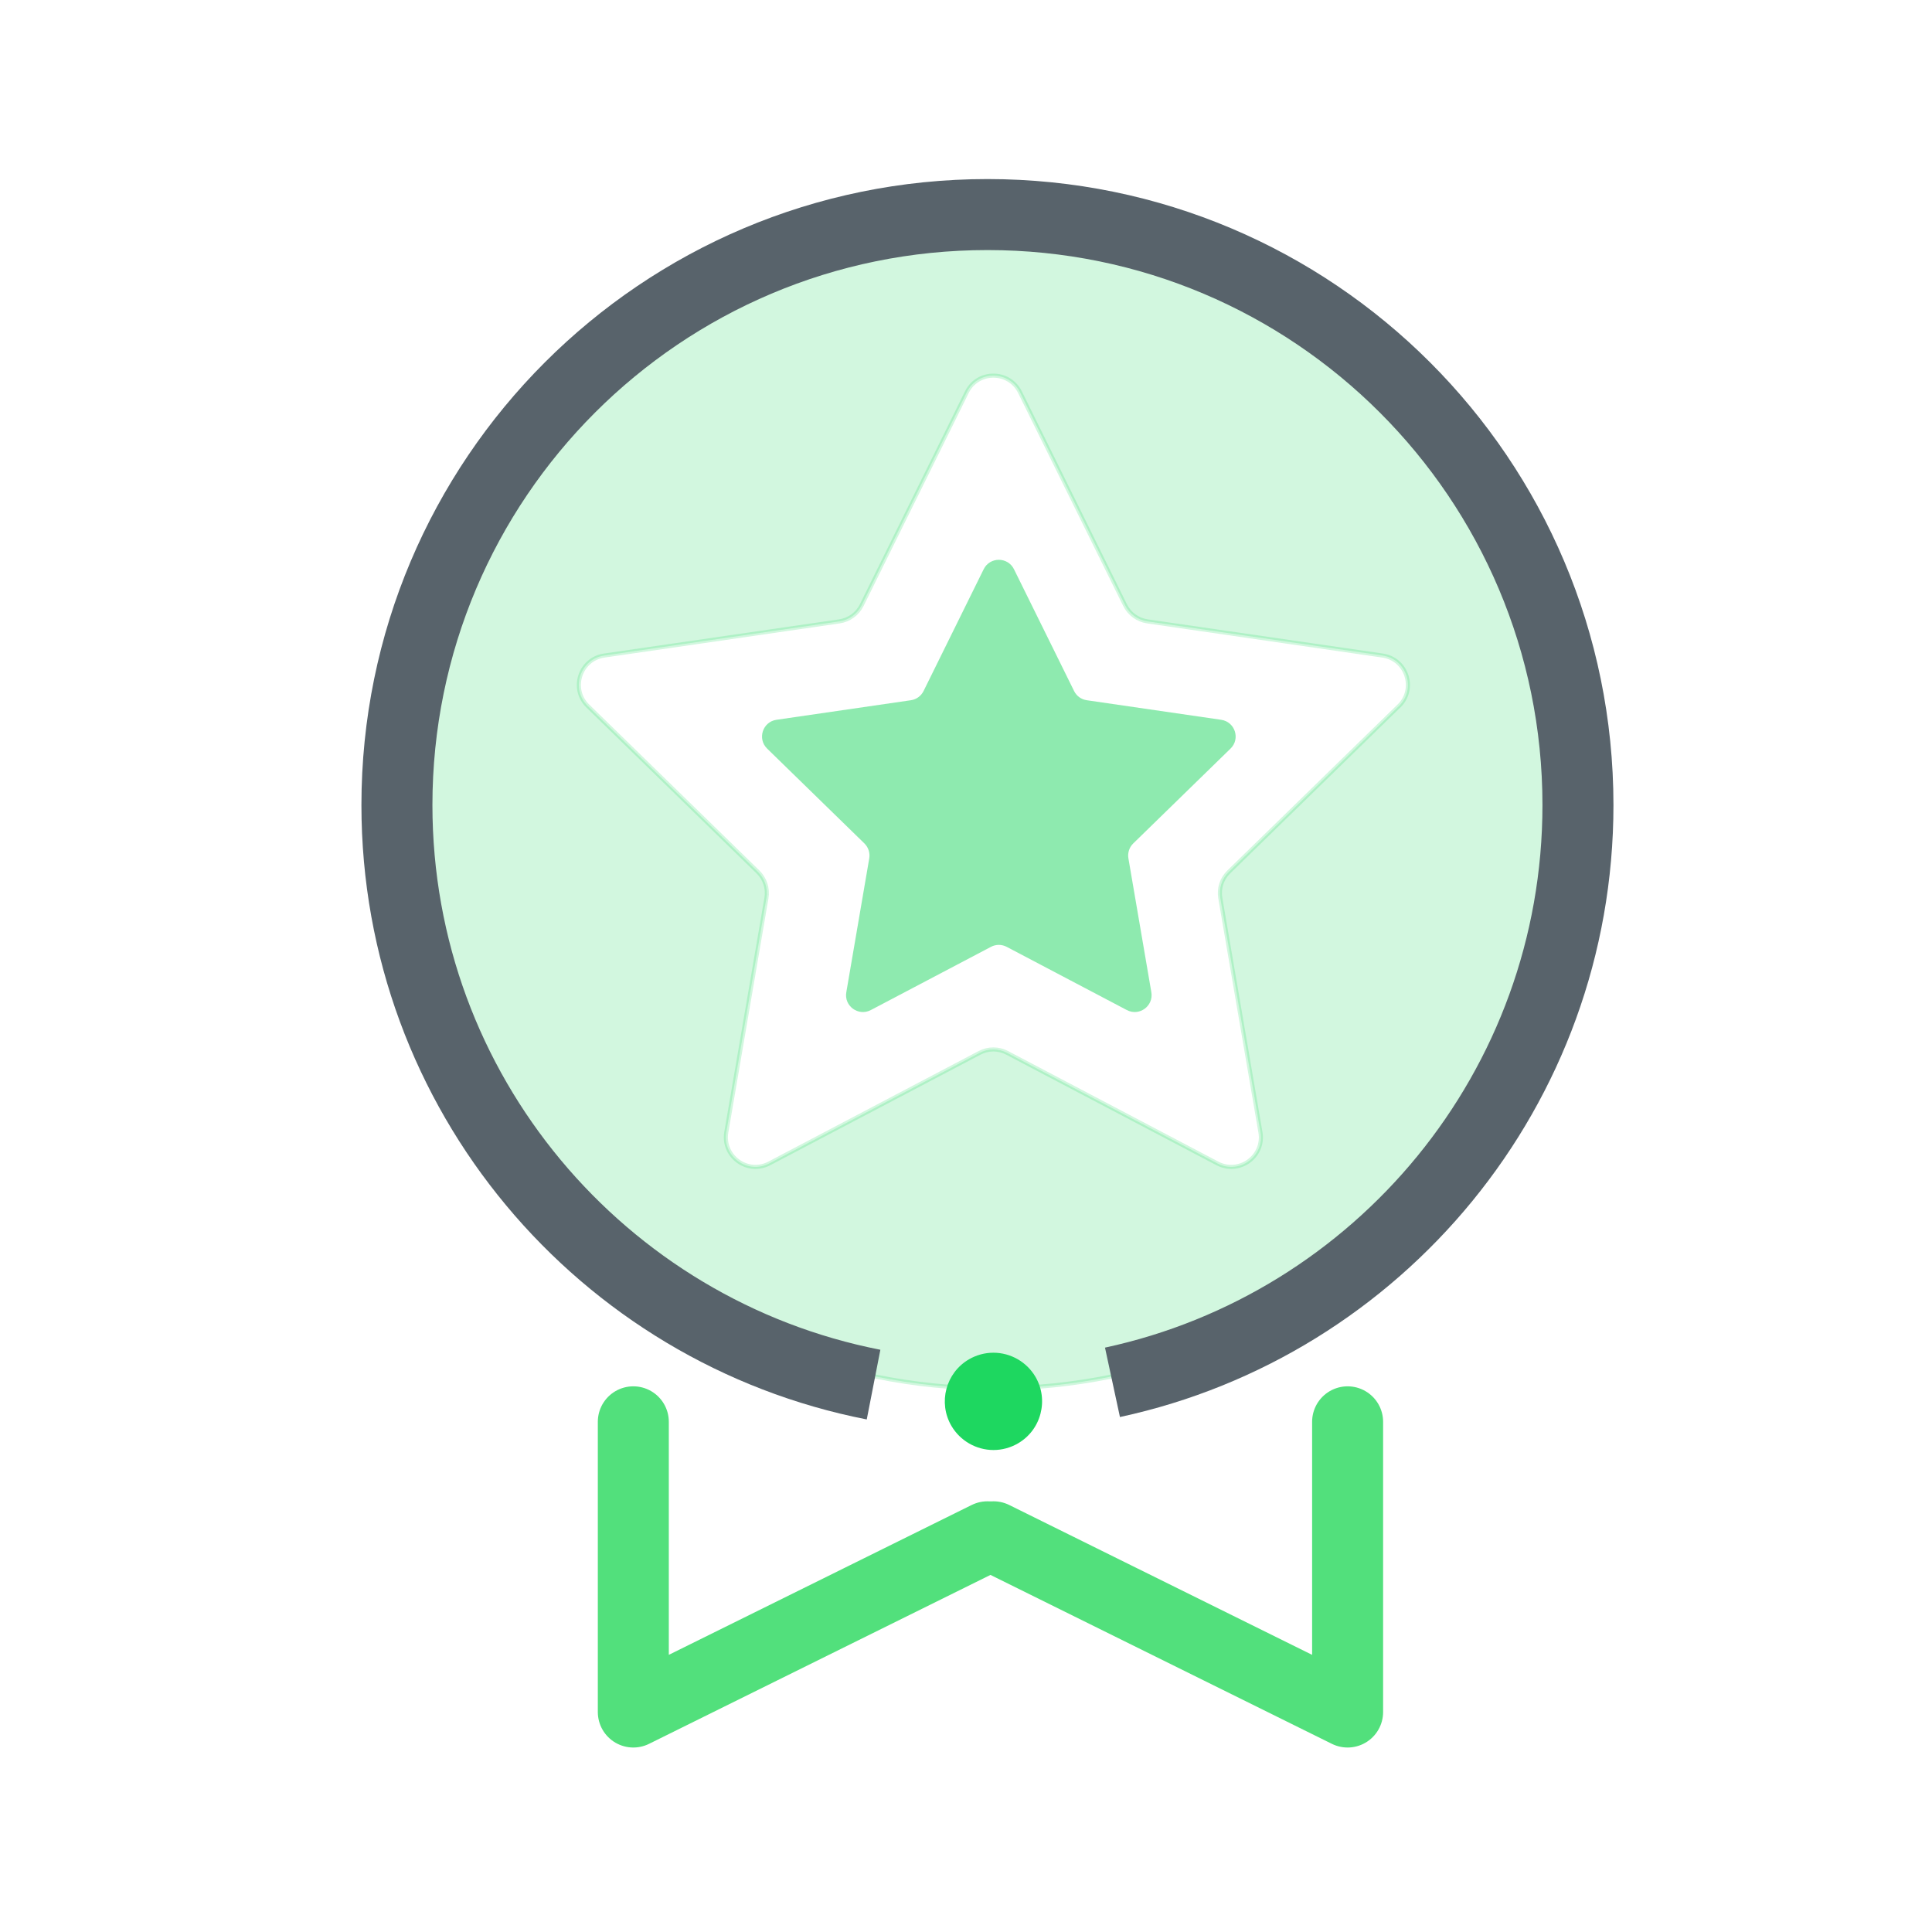
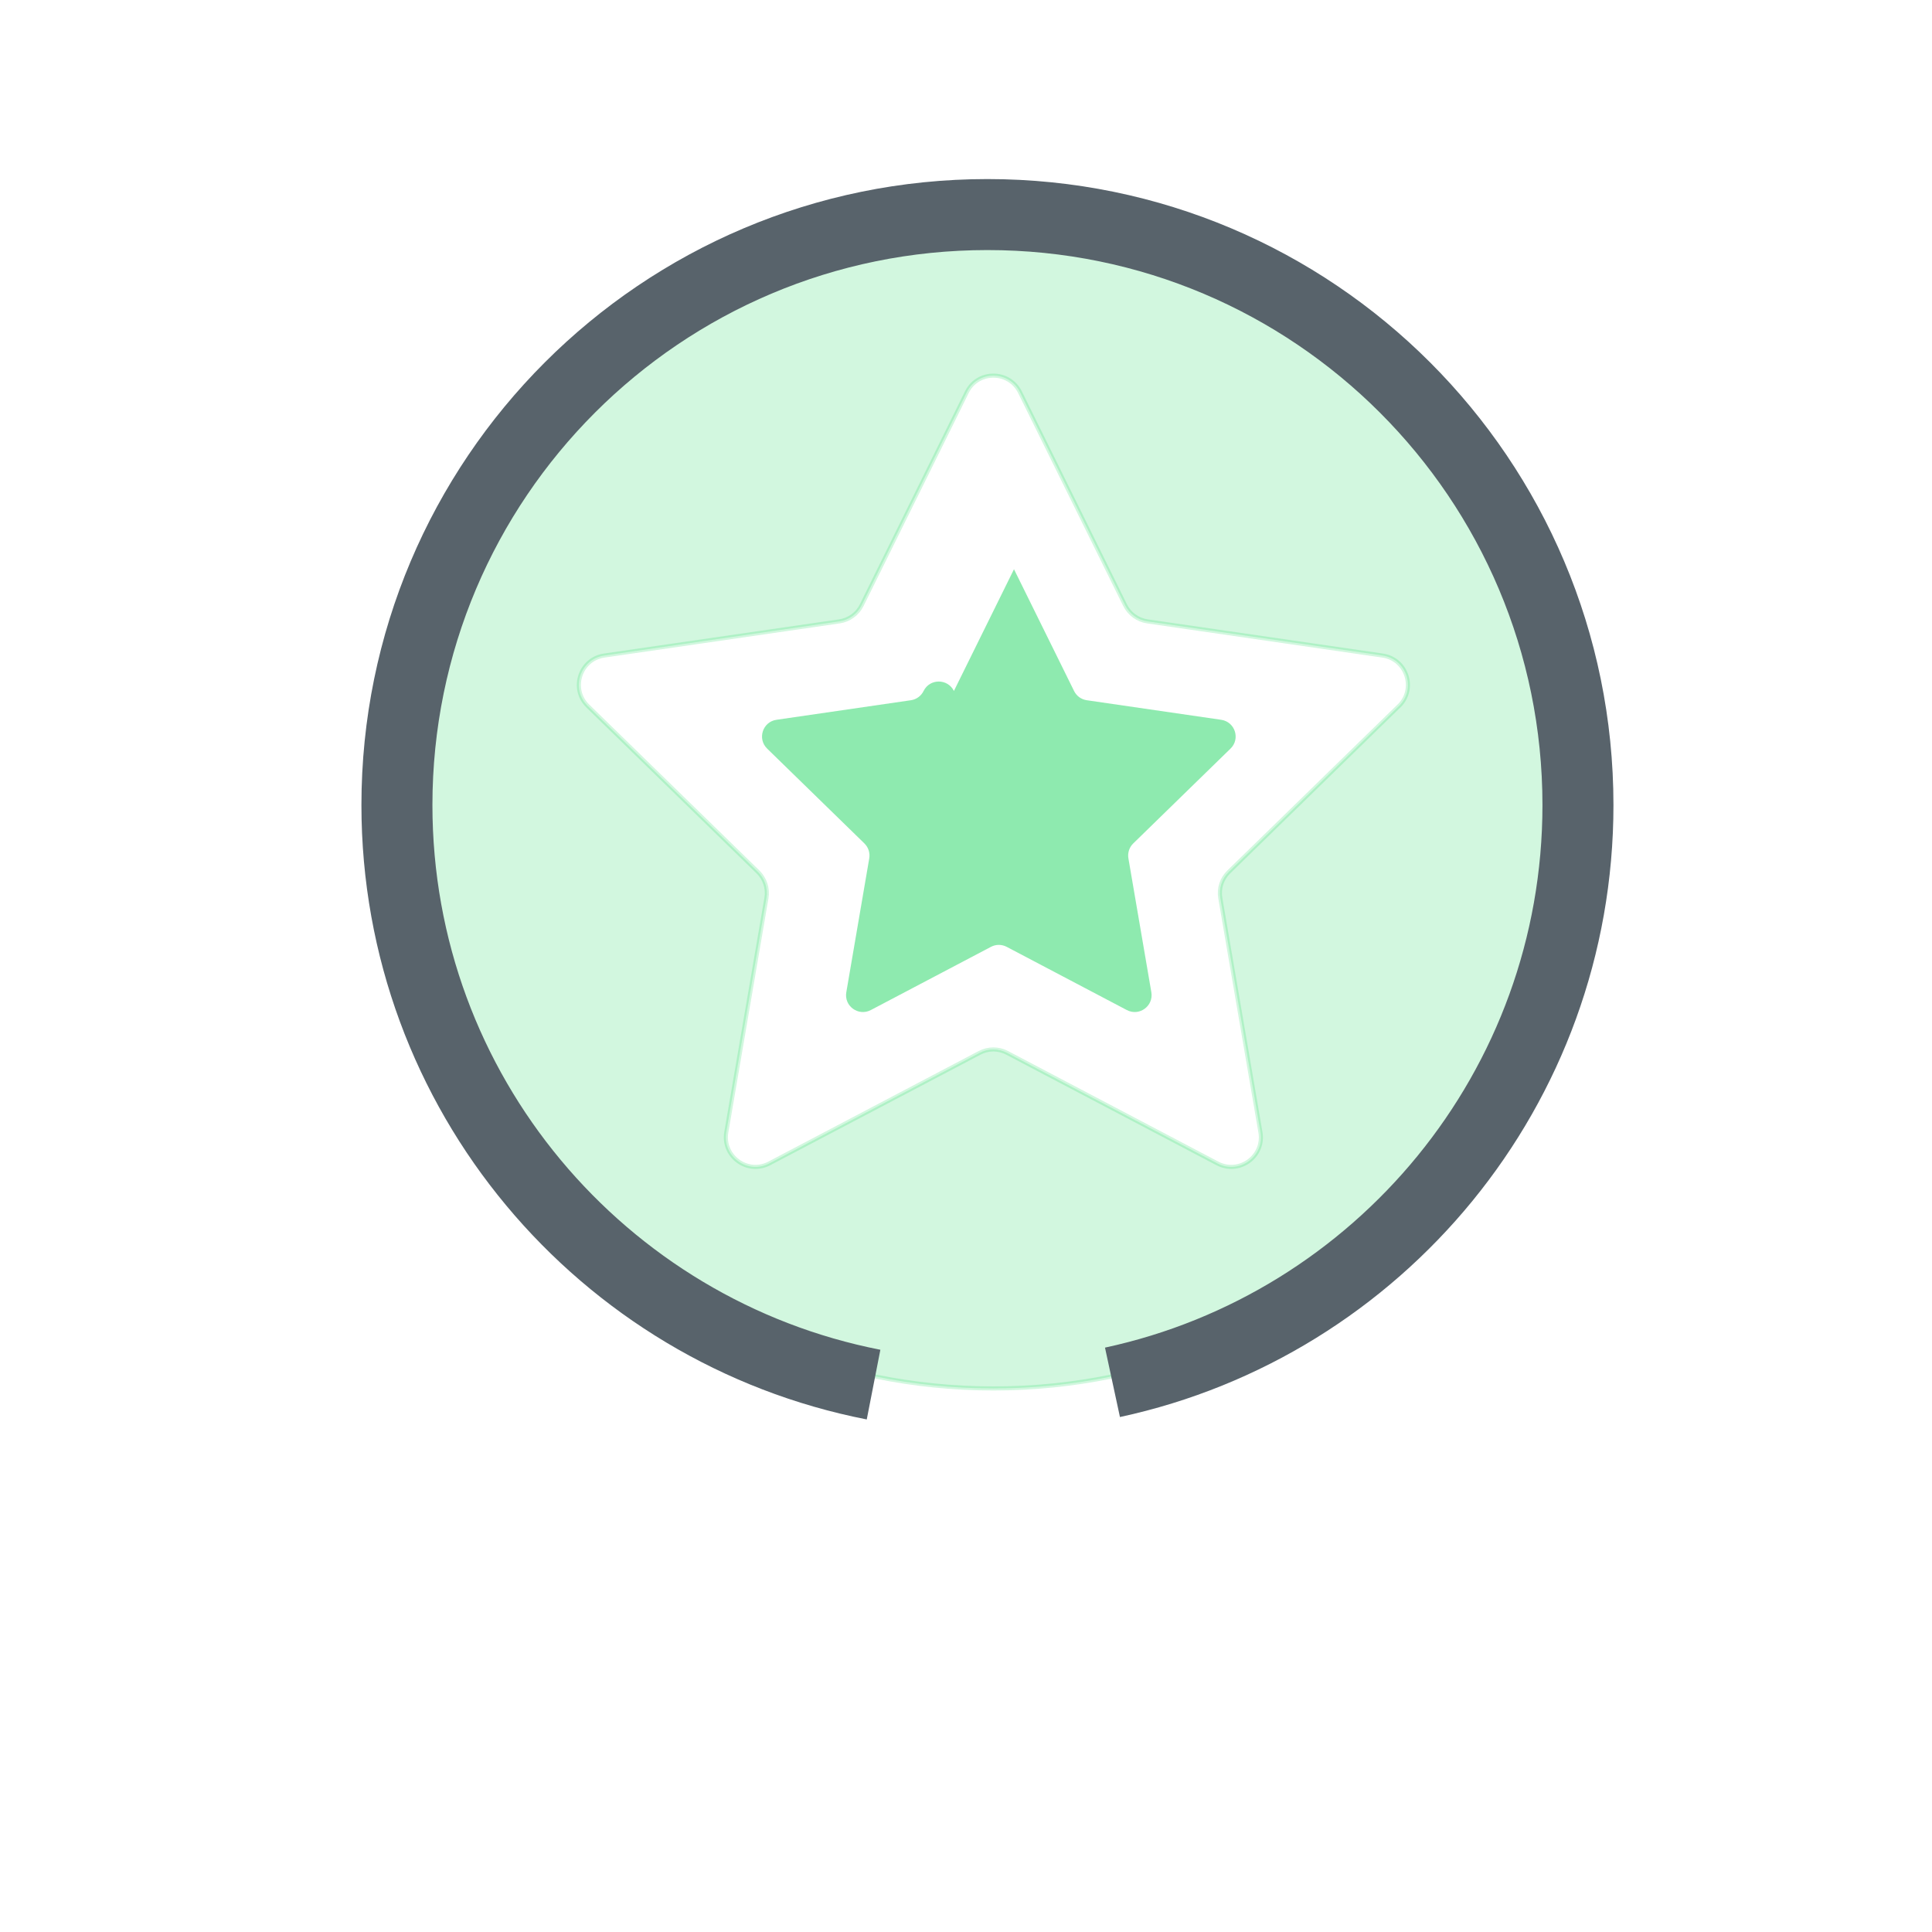
<svg xmlns="http://www.w3.org/2000/svg" id="Ebene_4" data-name="Ebene 4" viewBox="0 0 246 246">
  <defs>
    <style>
      .cls-1 {
        opacity: .2;
        stroke: #1ed760;
        stroke-miterlimit: 10;
        stroke-width: .52px;
      }

      .cls-1, .cls-2, .cls-3 {
        fill: #1ed760;
      }

      .cls-4 {
        stroke: #58636b;
      }

      .cls-4, .cls-5 {
        fill: none;
        stroke-linejoin: round;
        stroke-width: 9.04px;
      }

      .cls-2 {
        opacity: .5;
      }

      .cls-5 {
        stroke: #52e07c;
        stroke-linecap: round;
      }
    </style>
  </defs>
  <path class="cls-1" d="M126.5,27.93c-41.1,0-74.43,33.32-74.43,74.43s33.32,74.43,74.43,74.43,74.43-33.32,74.43-74.43S167.6,27.93,126.5,27.93ZM178.12,89.9l-21.66,21.12c-.89.87-1.29,2.11-1.08,3.33l5.11,29.82c.53,3.08-2.7,5.42-5.47,3.97l-26.78-14.08c-1.1-.58-2.41-.58-3.51,0l-26.78,14.08c-2.76,1.45-5.99-.89-5.47-3.97l5.11-29.82c.21-1.22-.2-2.47-1.08-3.33l-21.66-21.12c-2.24-2.18-1-5.98,2.09-6.43l29.94-4.35c1.23-.18,2.29-.95,2.84-2.06l13.39-27.13c1.38-2.8,5.37-2.8,6.76,0l13.39,27.13c.55,1.11,1.61,1.88,2.84,2.06l29.94,4.35c3.09.45,4.32,4.25,2.09,6.43Z" />
-   <path class="cls-2" d="M129.11,72.48l7.65,15.5c.31.64.92,1.08,1.62,1.18l17.11,2.49c1.77.26,2.47,2.43,1.19,3.67l-12.38,12.07c-.51.49-.74,1.21-.62,1.91l2.92,17.04c.3,1.76-1.54,3.1-3.12,2.27l-15.3-8.05c-.63-.33-1.38-.33-2,0l-15.3,8.05c-1.58.83-3.43-.51-3.12-2.27l2.92-17.04c.12-.7-.11-1.41-.62-1.91l-12.38-12.07c-1.28-1.25-.57-3.42,1.19-3.67l17.11-2.49c.7-.1,1.31-.54,1.62-1.18l7.65-15.5c.79-1.6,3.07-1.6,3.86,0Z" />
+   <path class="cls-2" d="M129.11,72.48l7.65,15.5c.31.64.92,1.08,1.62,1.18l17.11,2.49c1.77.26,2.47,2.43,1.19,3.67l-12.38,12.07c-.51.49-.74,1.21-.62,1.91l2.92,17.04c.3,1.76-1.54,3.1-3.12,2.27l-15.3-8.05c-.63-.33-1.38-.33-2,0l-15.3,8.05c-1.58.83-3.43-.51-3.12-2.27l2.92-17.04c.12-.7-.11-1.41-.62-1.91l-12.38-12.07c-1.28-1.25-.57-3.42,1.19-3.67l17.11-2.49c.7-.1,1.31-.54,1.62-1.18c.79-1.6,3.07-1.6,3.86,0Z" />
  <g>
-     <polyline class="cls-5" points="80.64 181.04 80.64 217.99 125.73 195.68" />
-     <polyline class="cls-5" points="171.59 181.04 171.59 217.99 126.5 195.68" />
-   </g>
+     </g>
  <path class="cls-4" d="M111.23,176.3c-34.59-6.76-60.69-37.23-60.69-73.79,0-41.52,33.66-75.19,75.19-75.19s75.19,33.66,75.19,75.19c0,36.06-25.39,66.2-59.27,73.5" />
-   <path class="cls-3" d="M126.49,172.24c-1.09,0-2.16.29-3.11.84-2.95,1.72-3.96,5.51-2.24,8.47,1.11,1.9,3.16,3.08,5.36,3.08,1.09,0,2.16-.29,3.11-.84,1.43-.83,2.45-2.17,2.87-3.77s.2-3.27-.63-4.7c-1.11-1.9-3.16-3.08-5.36-3.08Z" />
</svg>